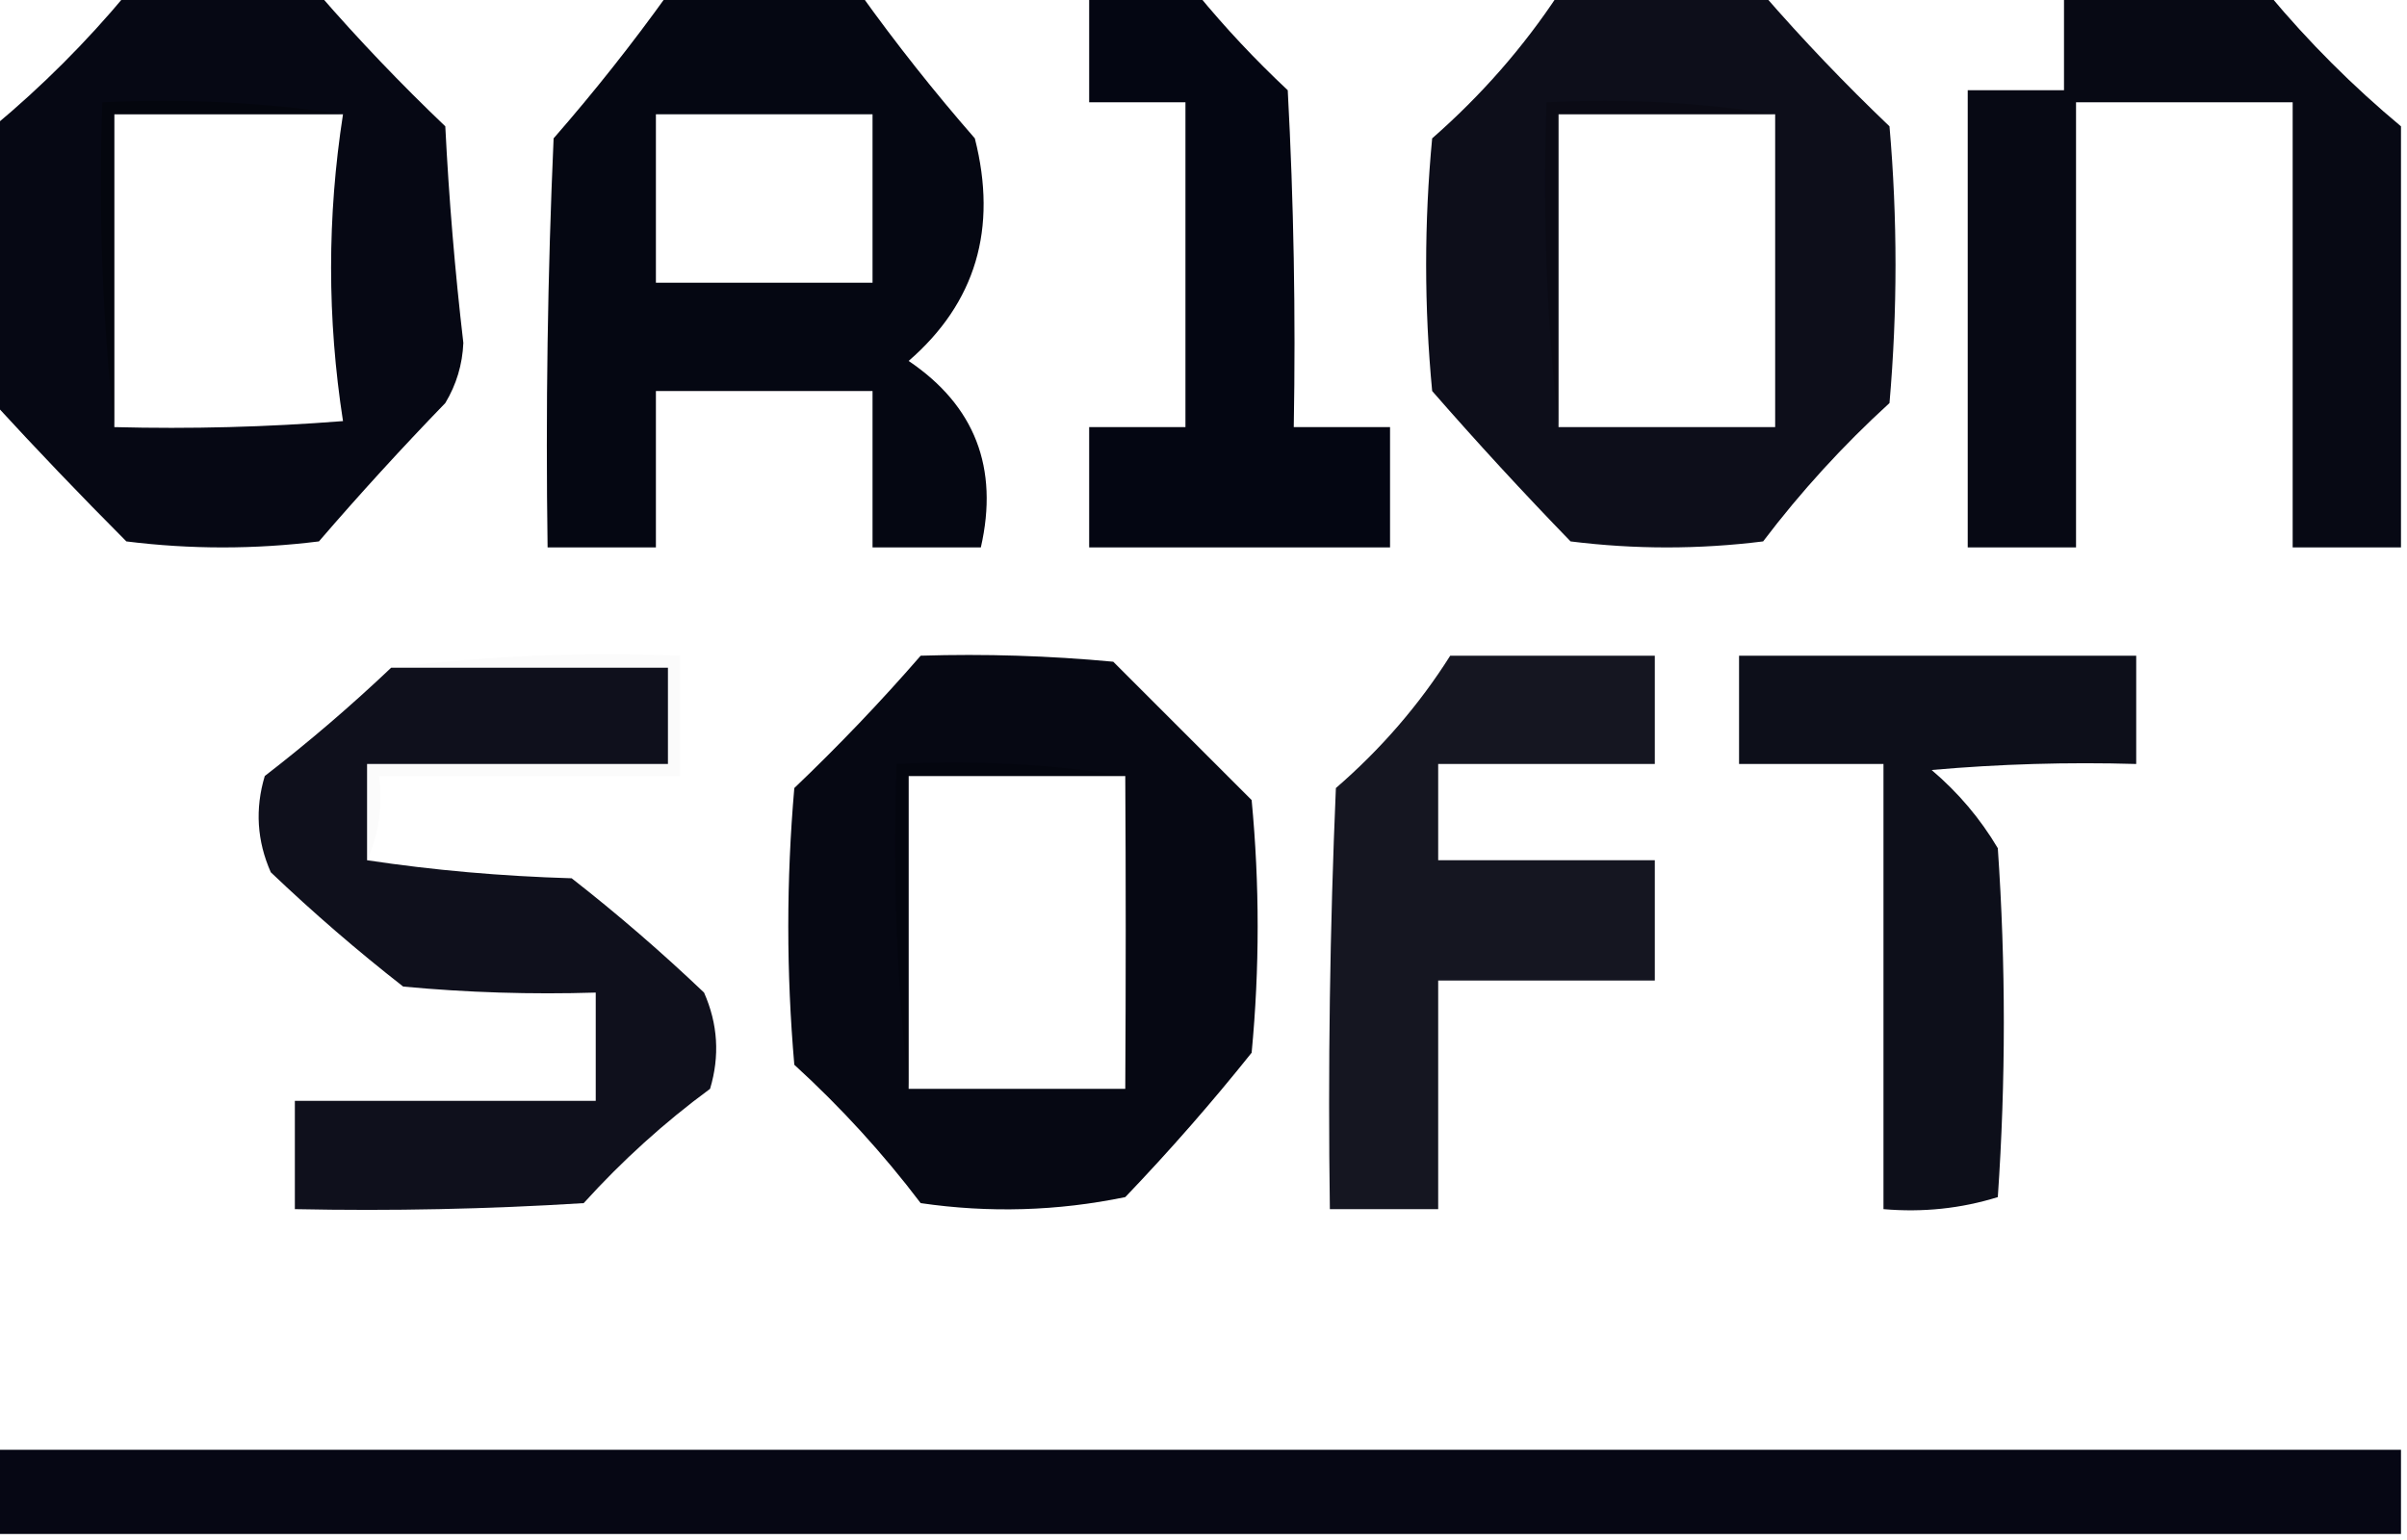
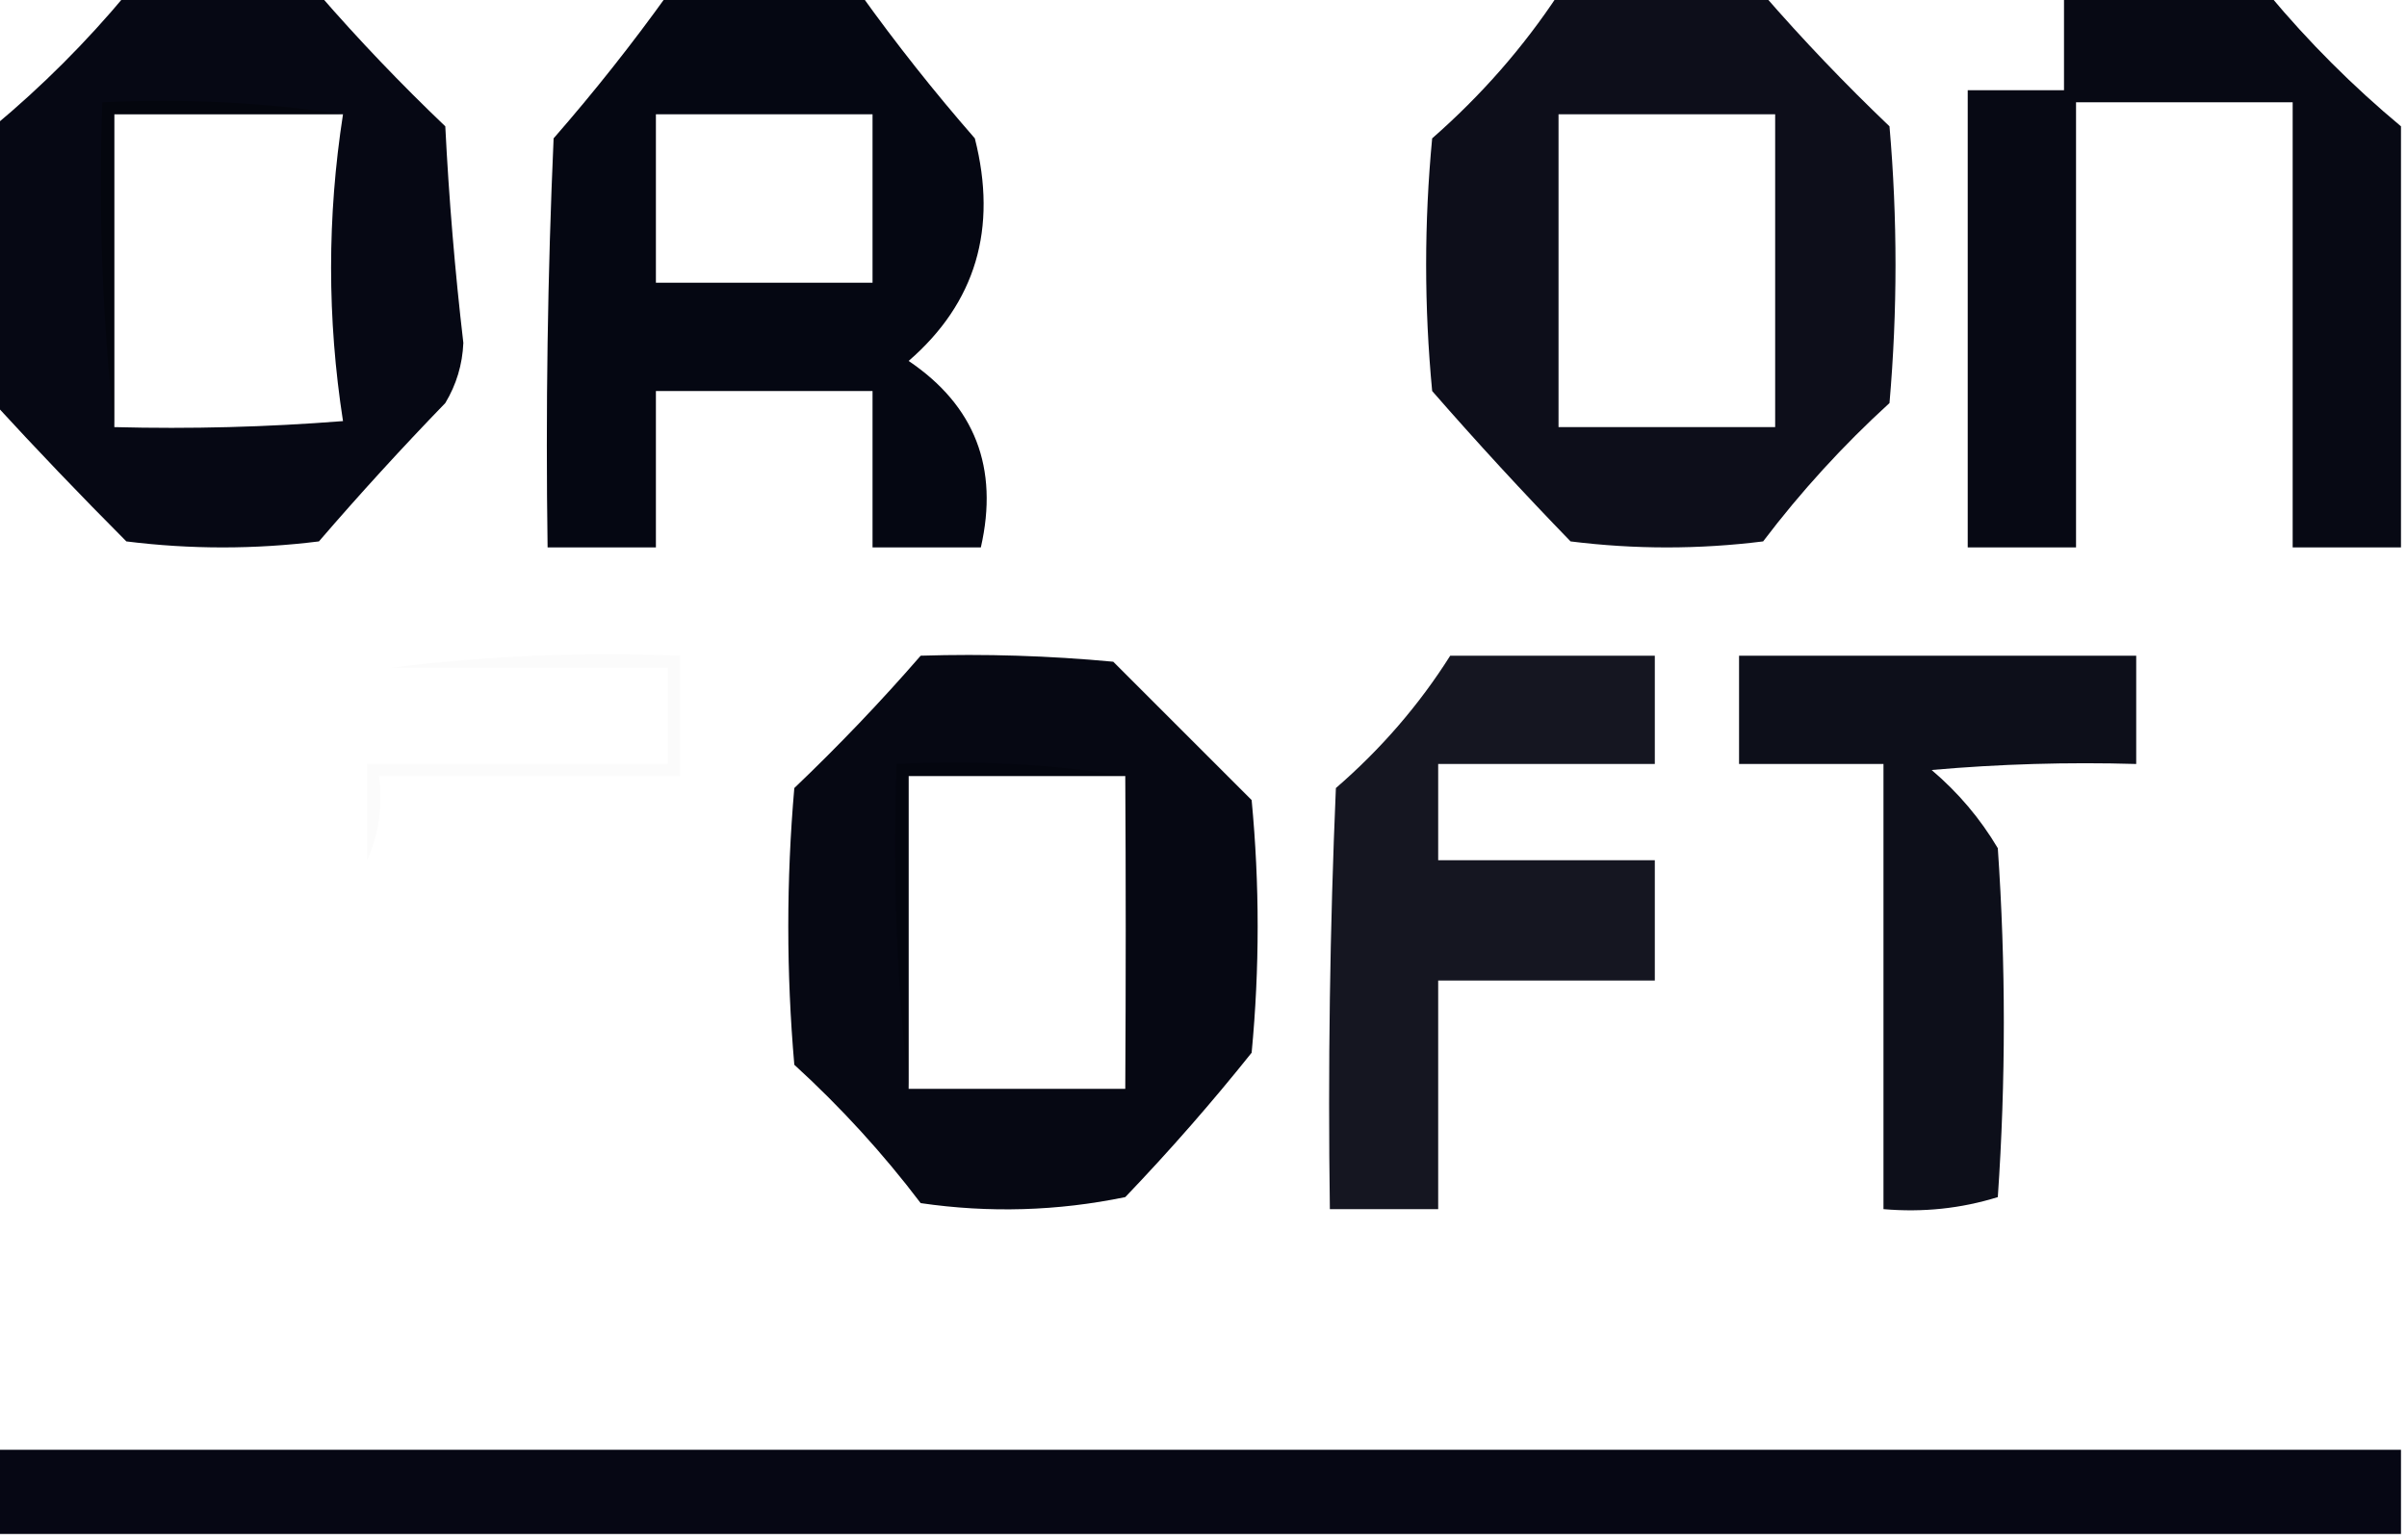
<svg xmlns="http://www.w3.org/2000/svg" version="1.1" width="200px" height="128px" style="shape-rendering:geometricPrecision; text-rendering:geometricPrecision; image-rendering:optimizeQuality; fill-rule:evenodd; clip-rule:evenodd">
  <g>
    <path style="opacity:0.984" fill="#030511" d="M 10.5,-0.5 C 15.833,-0.5 21.167,-0.5 26.5,-0.5C 29.796,3.298 33.296,6.964 37,10.5C 37.301,16.52 37.801,22.52 38.5,28.5C 38.423,30.299 37.923,31.966 37,33.5C 33.383,37.239 29.883,41.072 26.5,45C 21.167,45.667 15.833,45.667 10.5,45C 6.702,41.188 3.035,37.355 -0.5,33.5C -0.5,25.833 -0.5,18.167 -0.5,10.5C 3.5,7.167 7.167,3.5 10.5,-0.5 Z M 28.5,9.5 C 27.18,18 27.18,26.5 28.5,35C 22.175,35.499 15.842,35.666 9.5,35.5C 9.5,26.833 9.5,18.167 9.5,9.5C 15.833,9.5 22.167,9.5 28.5,9.5 Z" />
  </g>
  <g>
    <path style="opacity:0.987" fill="#030510" d="M 55.5,-0.5 C 60.833,-0.5 66.167,-0.5 71.5,-0.5C 74.453,3.625 77.619,7.625 81,11.5C 82.908,19.002 81.075,25.168 75.5,30C 81.007,33.72 83.007,38.887 81.5,45.5C 78.5,45.5 75.5,45.5 72.5,45.5C 72.5,41.167 72.5,36.833 72.5,32.5C 66.5,32.5 60.5,32.5 54.5,32.5C 54.5,36.833 54.5,41.167 54.5,45.5C 51.5,45.5 48.5,45.5 45.5,45.5C 45.334,34.162 45.5,22.828 46,11.5C 49.381,7.625 52.547,3.625 55.5,-0.5 Z M 54.5,9.5 C 60.5,9.5 66.5,9.5 72.5,9.5C 72.5,14.167 72.5,18.833 72.5,23.5C 66.5,23.5 60.5,23.5 54.5,23.5C 54.5,18.833 54.5,14.167 54.5,9.5 Z" />
  </g>
  <g>
-     <path style="opacity:0.99" fill="#030511" d="M 90.5,-0.5 C 93.5,-0.5 96.5,-0.5 99.5,-0.5C 101.795,2.297 104.295,4.964 107,7.5C 107.5,16.827 107.666,26.161 107.5,35.5C 110.167,35.5 112.833,35.5 115.5,35.5C 115.5,38.833 115.5,42.167 115.5,45.5C 107.167,45.5 98.833,45.5 90.5,45.5C 90.5,42.167 90.5,38.833 90.5,35.5C 93.167,35.5 95.833,35.5 98.5,35.5C 98.5,26.5 98.5,17.5 98.5,8.5C 95.833,8.5 93.167,8.5 90.5,8.5C 90.5,5.5 90.5,2.5 90.5,-0.5 Z" />
-   </g>
+     </g>
  <g>
    <path style="opacity:0.959" fill="#040511" d="M 129.5,-0.5 C 135.167,-0.5 140.833,-0.5 146.5,-0.5C 149.796,3.298 153.296,6.964 157,10.5C 157.667,18.167 157.667,25.833 157,33.5C 153.131,37.034 149.631,40.867 146.5,45C 141.167,45.667 135.833,45.667 130.5,45C 126.55,40.928 122.717,36.762 119,32.5C 118.333,25.5 118.333,18.5 119,11.5C 123.082,7.924 126.582,3.924 129.5,-0.5 Z M 147.5,9.5 C 147.5,18.167 147.5,26.833 147.5,35.5C 141.5,35.5 135.5,35.5 129.5,35.5C 129.5,26.833 129.5,18.167 129.5,9.5C 135.5,9.5 141.5,9.5 147.5,9.5 Z" />
  </g>
  <g>
    <path style="opacity:0.984" fill="#040611" d="M 171.5,-0.5 C 177.167,-0.5 182.833,-0.5 188.5,-0.5C 191.833,3.5 195.5,7.167 199.5,10.5C 199.5,22.167 199.5,33.833 199.5,45.5C 196.5,45.5 193.5,45.5 190.5,45.5C 190.5,33.167 190.5,20.833 190.5,8.5C 184.5,8.5 178.5,8.5 172.5,8.5C 172.5,20.833 172.5,33.167 172.5,45.5C 169.5,45.5 166.5,45.5 163.5,45.5C 163.5,32.833 163.5,20.167 163.5,7.5C 166.167,7.5 168.833,7.5 171.5,7.5C 171.5,4.833 171.5,2.167 171.5,-0.5 Z" />
  </g>
  <g>
    <path style="opacity:0.279" fill="#000002" d="M 28.5,9.5 C 22.167,9.5 15.833,9.5 9.5,9.5C 9.5,18.167 9.5,26.833 9.5,35.5C 8.507,26.682 8.173,17.682 8.5,8.5C 15.354,8.176 22.021,8.509 28.5,9.5 Z" />
  </g>
  <g>
-     <path style="opacity:0.18" fill="#000000" d="M 147.5,9.5 C 141.5,9.5 135.5,9.5 129.5,9.5C 129.5,18.167 129.5,26.833 129.5,35.5C 128.507,26.682 128.173,17.682 128.5,8.5C 135.022,8.177 141.355,8.51 147.5,9.5 Z" />
-   </g>
+     </g>
  <g>
    <path style="opacity:0.954" fill="#030510" d="M 144.5,54.5 C 155.5,54.5 166.5,54.5 177.5,54.5C 177.5,57.5 177.5,60.5 177.5,63.5C 171.824,63.334 166.157,63.501 160.5,64C 162.709,65.873 164.542,68.04 166,70.5C 166.667,80.167 166.667,89.833 166,99.5C 162.943,100.451 159.777,100.784 156.5,100.5C 156.5,88.167 156.5,75.833 156.5,63.5C 152.5,63.5 148.5,63.5 144.5,63.5C 144.5,60.5 144.5,57.5 144.5,54.5 Z" />
  </g>
  <g>
-     <path style="opacity:0.95" fill="#040511" d="M 32.5,55.5 C 40.167,55.5 47.833,55.5 55.5,55.5C 55.5,58.167 55.5,60.833 55.5,63.5C 47.167,63.5 38.833,63.5 30.5,63.5C 30.5,66.167 30.5,68.833 30.5,71.5C 35.985,72.327 41.652,72.827 47.5,73C 51.314,75.98 54.981,79.147 58.5,82.5C 59.652,85.106 59.818,87.773 59,90.5C 55.201,93.297 51.701,96.464 48.5,100C 40.507,100.5 32.507,100.666 24.5,100.5C 24.5,97.5 24.5,94.5 24.5,91.5C 32.833,91.5 41.167,91.5 49.5,91.5C 49.5,88.5 49.5,85.5 49.5,82.5C 44.156,82.666 38.823,82.499 33.5,82C 29.686,79.02 26.019,75.853 22.5,72.5C 21.348,69.894 21.182,67.227 22,64.5C 25.667,61.664 29.167,58.664 32.5,55.5 Z" />
-   </g>
+     </g>
  <g>
    <path style="opacity:0.985" fill="#040611" d="M 76.5,54.5 C 81.844,54.334 87.177,54.501 92.5,55C 96.333,58.833 100.167,62.667 104,66.5C 104.667,73.5 104.667,80.5 104,87.5C 100.686,91.648 97.186,95.648 93.5,99.5C 87.862,100.663 82.196,100.83 76.5,100C 73.369,95.867 69.869,92.034 66,88.5C 65.333,80.833 65.333,73.167 66,65.5C 69.704,61.964 73.204,58.298 76.5,54.5 Z M 93.5,64.5 C 93.551,72.859 93.551,81.526 93.5,90.5C 87.5,90.5 81.5,90.5 75.5,90.5C 75.5,81.833 75.5,73.167 75.5,64.5C 81.5,64.5 87.5,64.5 93.5,64.5 Z" />
  </g>
  <g>
    <path style="opacity:0.927" fill="#040511" d="M 120.5,54.5 C 126.167,54.5 131.833,54.5 137.5,54.5C 137.5,57.5 137.5,60.5 137.5,63.5C 131.5,63.5 125.5,63.5 119.5,63.5C 119.5,66.167 119.5,68.833 119.5,71.5C 125.5,71.5 131.5,71.5 137.5,71.5C 137.5,74.833 137.5,78.167 137.5,81.5C 131.5,81.5 125.5,81.5 119.5,81.5C 119.5,87.833 119.5,94.167 119.5,100.5C 116.5,100.5 113.5,100.5 110.5,100.5C 110.333,88.829 110.5,77.162 111,65.5C 114.75,62.256 117.917,58.59 120.5,54.5 Z" />
  </g>
  <g>
    <path style="opacity:0.017" fill="#000002" d="M 32.5,55.5 C 40.316,54.508 48.316,54.174 56.5,54.5C 56.5,57.833 56.5,61.167 56.5,64.5C 48.167,64.5 39.833,64.5 31.5,64.5C 31.802,67.059 31.468,69.393 30.5,71.5C 30.5,68.833 30.5,66.167 30.5,63.5C 38.833,63.5 47.167,63.5 55.5,63.5C 55.5,60.833 55.5,58.167 55.5,55.5C 47.833,55.5 40.167,55.5 32.5,55.5 Z" />
  </g>
  <g>
    <path style="opacity:0.281" fill="#010104" d="M 93.5,64.5 C 87.5,64.5 81.5,64.5 75.5,64.5C 75.5,73.167 75.5,81.833 75.5,90.5C 74.507,81.682 74.173,72.682 74.5,63.5C 81.022,63.176 87.355,63.51 93.5,64.5 Z" />
  </g>
  <g>
    <path style="opacity:0.985" fill="#040512" d="M -0.5,120.5 C 66.167,120.5 132.833,120.5 199.5,120.5C 199.5,122.833 199.5,125.167 199.5,127.5C 132.833,127.5 66.167,127.5 -0.5,127.5C -0.5,125.167 -0.5,122.833 -0.5,120.5 Z" />
  </g>
</svg>